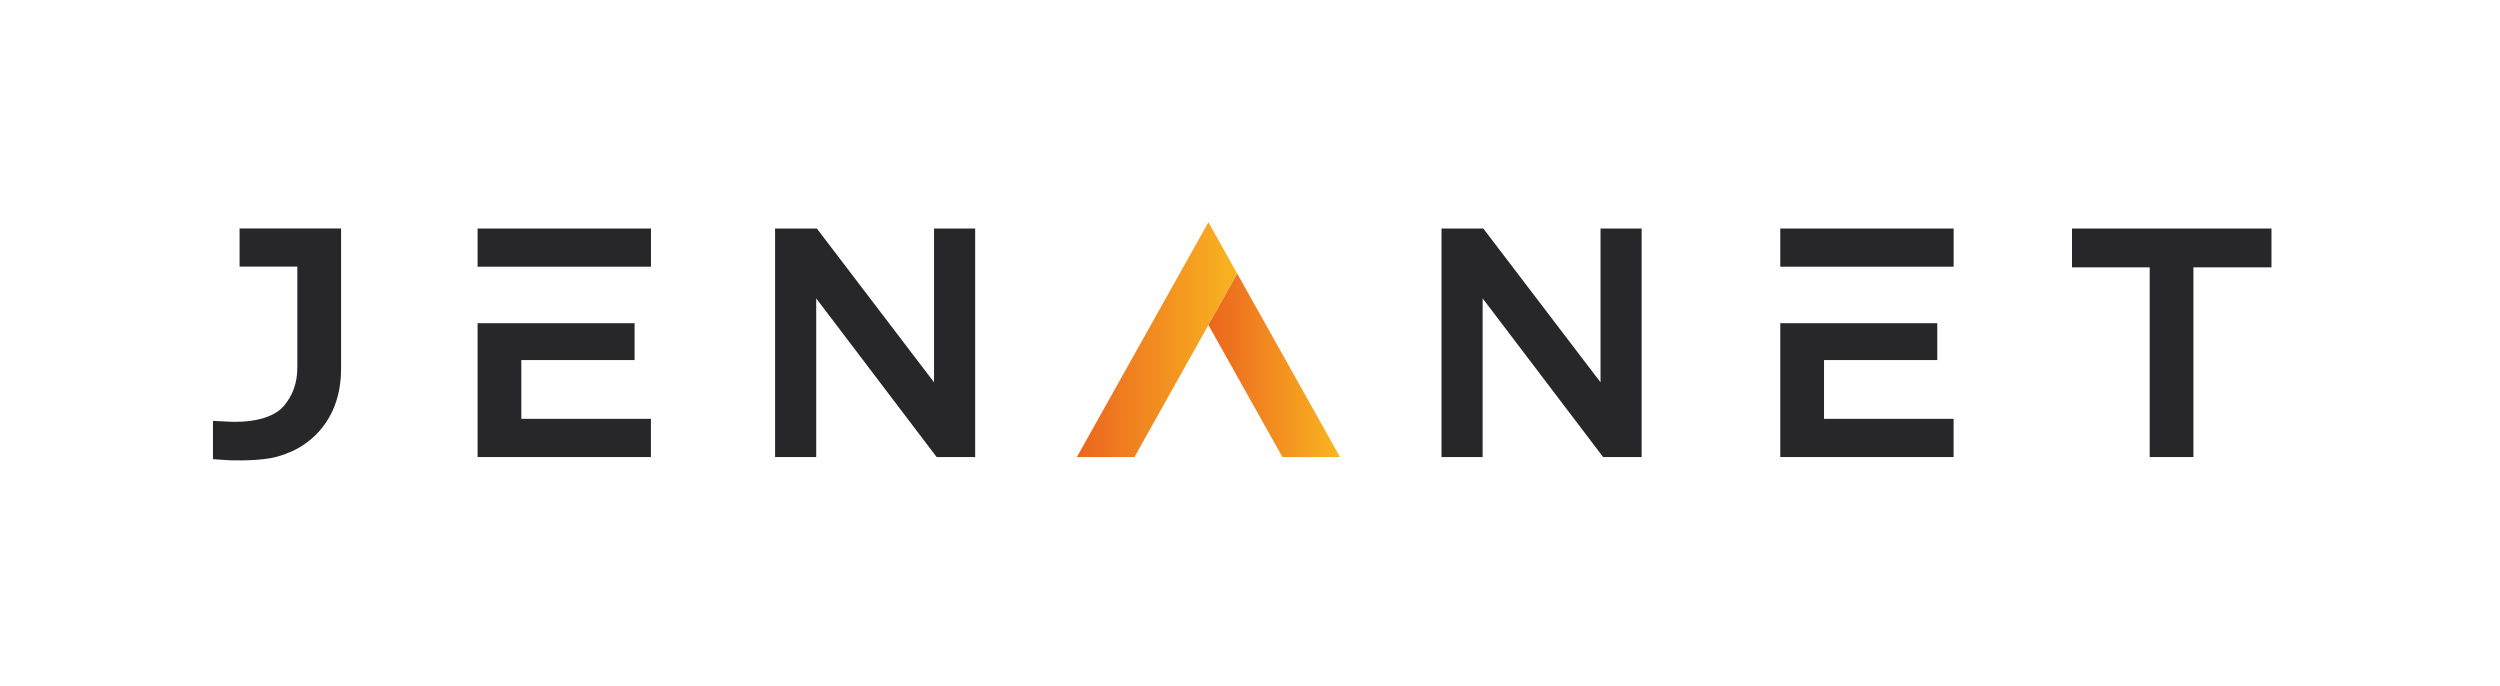
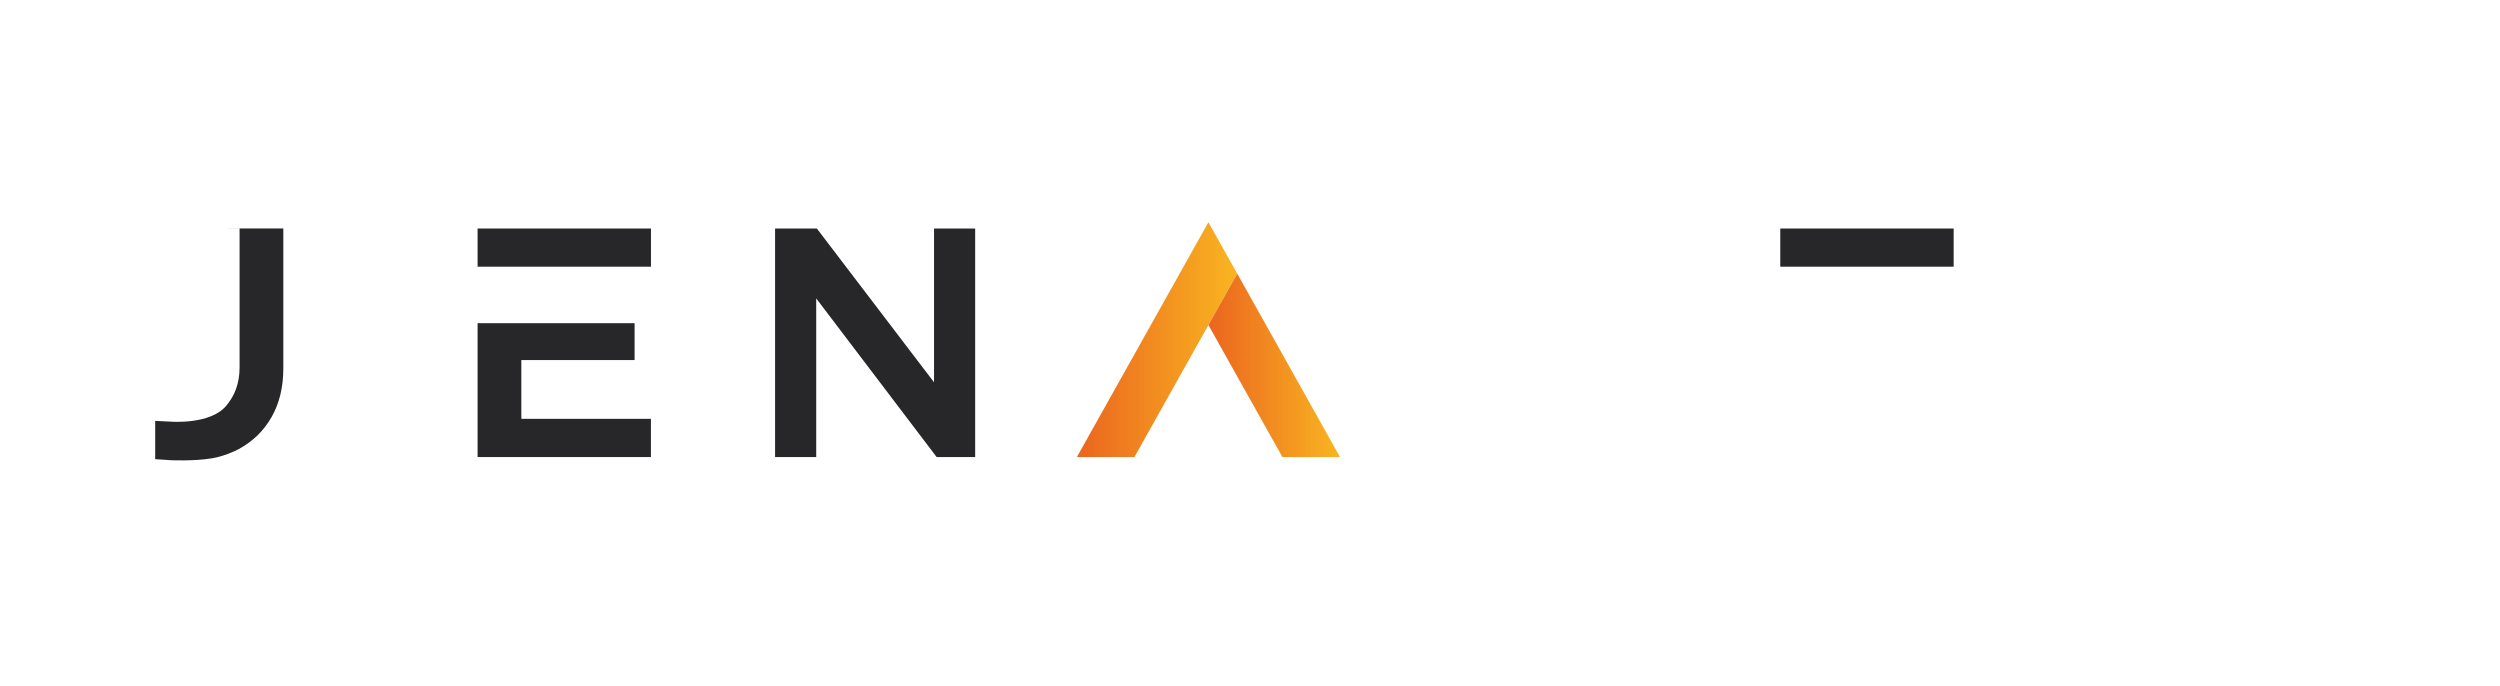
<svg xmlns="http://www.w3.org/2000/svg" xmlns:xlink="http://www.w3.org/1999/xlink" id="RZ" width="497.76" height="136.5" viewBox="0 0 497.76 136.5">
  <defs>
    <style>.cls-1{fill:#27272a;}.cls-1,.cls-2,.cls-3{stroke-width:0px;}.cls-2{fill:url(#Jenanet-2);}.cls-3{fill:url(#Jenanet);}</style>
    <linearGradient id="Jenanet" x1="214.41" y1="67.63" x2="246.34" y2="67.63" gradientUnits="userSpaceOnUse">
      <stop offset="0" stop-color="#eb651f" />
      <stop offset="1" stop-color="#f9b521" />
    </linearGradient>
    <linearGradient id="Jenanet-2" x1="240.6" y1="72.74" x2="266.8" y2="72.74" xlink:href="#Jenanet" />
  </defs>
  <polygon class="cls-1" points="185.97 76.12 162.64 45.5 154.32 45.5 154.32 91 162.51 91 162.51 59.41 186.49 91 194.16 91 194.16 45.5 185.97 45.5 185.97 76.12" />
-   <polygon class="cls-1" points="318.67 76.12 295.33 45.5 287.01 45.5 287.01 91 295.2 91 295.2 59.41 319.19 91 326.86 91 326.86 45.5 318.67 45.5 318.67 76.12" />
-   <polygon class="cls-1" points="412.54 45.5 412.54 53.23 428.01 53.23 428.01 91 436.72 91 436.72 53.23 452.26 53.23 452.26 45.5 412.54 45.5" />
  <polygon class="cls-3" points="240.6 44.25 214.41 91 225.87 91 246.34 54.48 240.6 44.25" />
  <polygon class="cls-2" points="246.34 54.48 240.6 64.71 240.6 64.71 240.6 64.71 249.73 81 249.73 81 255.34 91 266.8 91 246.34 54.48" />
  <rect class="cls-1" x="95.09" y="45.5" width="34.52" height="7.6" />
  <polygon class="cls-1" points="103.8 71.69 126.35 71.69 126.35 64.35 95.09 64.35 95.09 91 129.6 91 129.6 83.39 103.8 83.39 103.8 71.69" />
-   <polygon class="cls-1" points="363.17 71.69 385.72 71.69 385.72 64.35 354.46 64.35 354.46 91 388.97 91 388.97 83.39 363.17 83.39 363.17 71.69" />
  <rect class="cls-1" x="354.46" y="45.5" width="34.52" height="7.6" />
-   <path class="cls-1" d="M47.7,45.48v7.6h11.5v20.09c0,3.21-1,5.68-2.7,7.67-3.19,3.75-11.01,3.11-11.01,3.11l-3.09-.15v7.62l3.09.21s4.71.22,8.27-.39c2.19-.38,4.31-1.3,5.37-1.88,2.77-1.52,4.93-3.64,6.47-6.37,1.54-2.73,2.31-5.94,2.31-9.62v-27.88h-20.21Z" />
+   <path class="cls-1" d="M47.7,45.48v7.6v20.09c0,3.21-1,5.68-2.7,7.67-3.19,3.75-11.01,3.11-11.01,3.11l-3.09-.15v7.62l3.09.21s4.71.22,8.27-.39c2.19-.38,4.31-1.3,5.37-1.88,2.77-1.52,4.93-3.64,6.47-6.37,1.54-2.73,2.31-5.94,2.31-9.62v-27.88h-20.21Z" />
</svg>